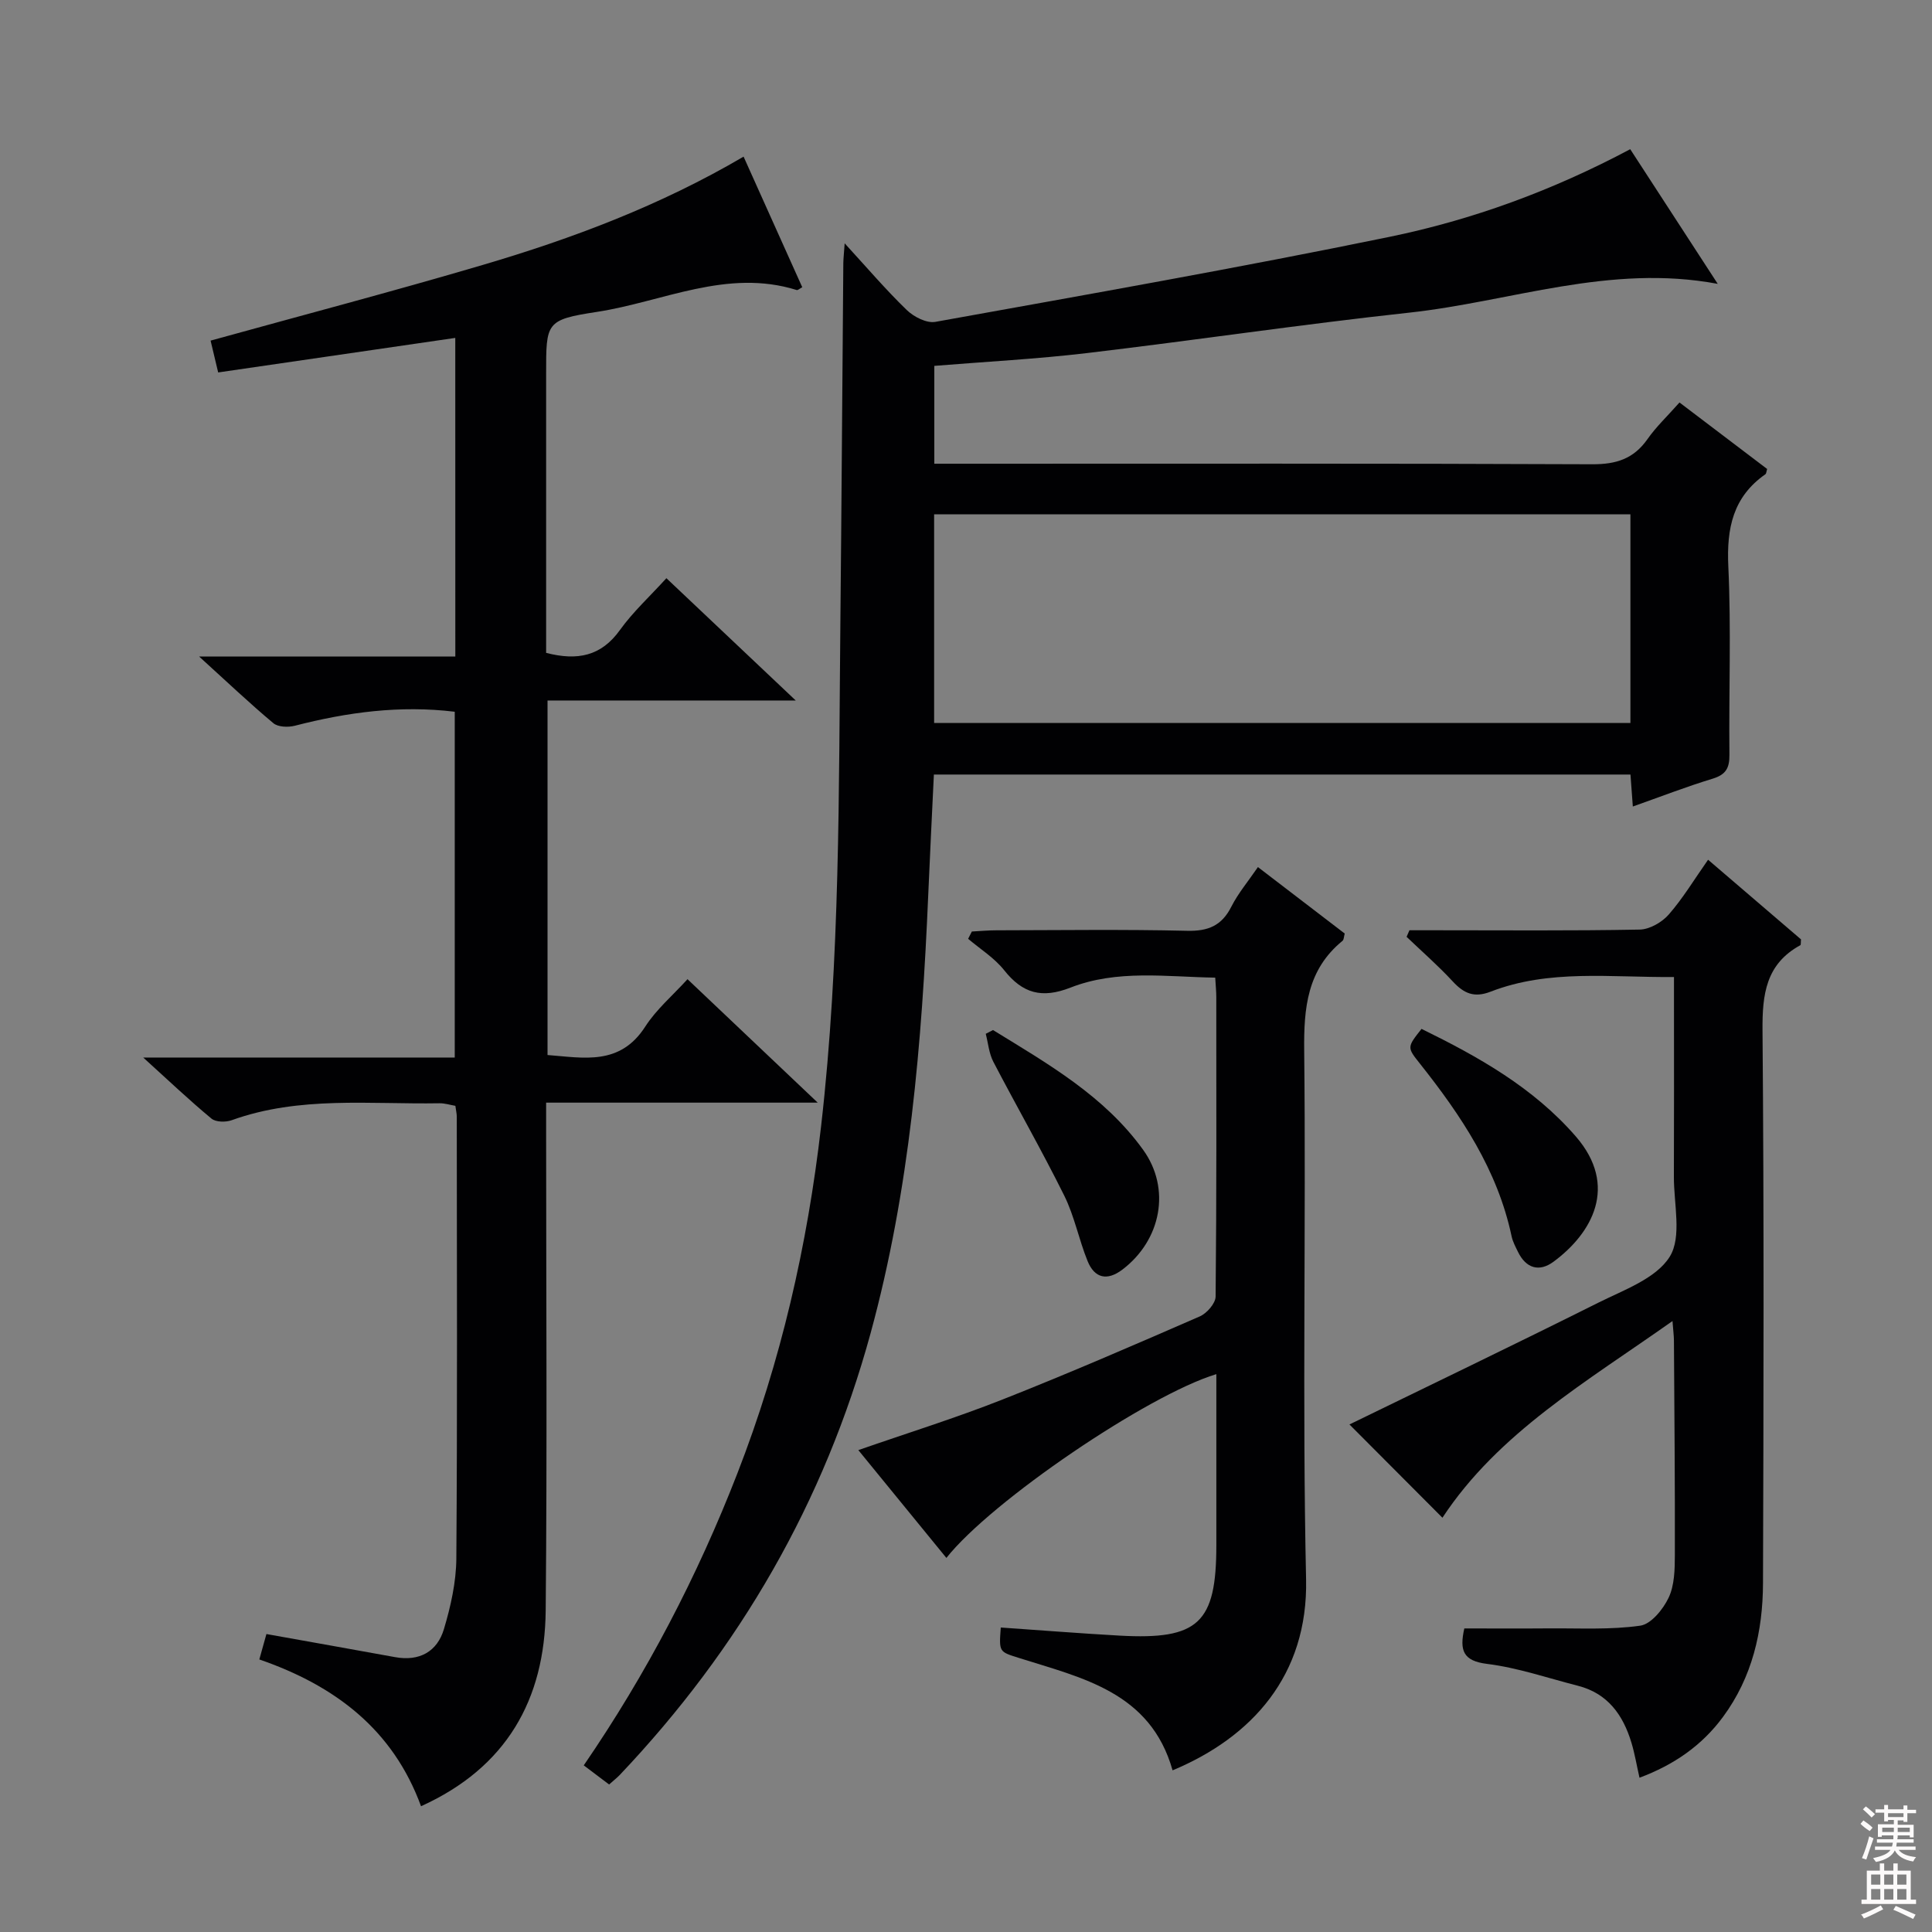
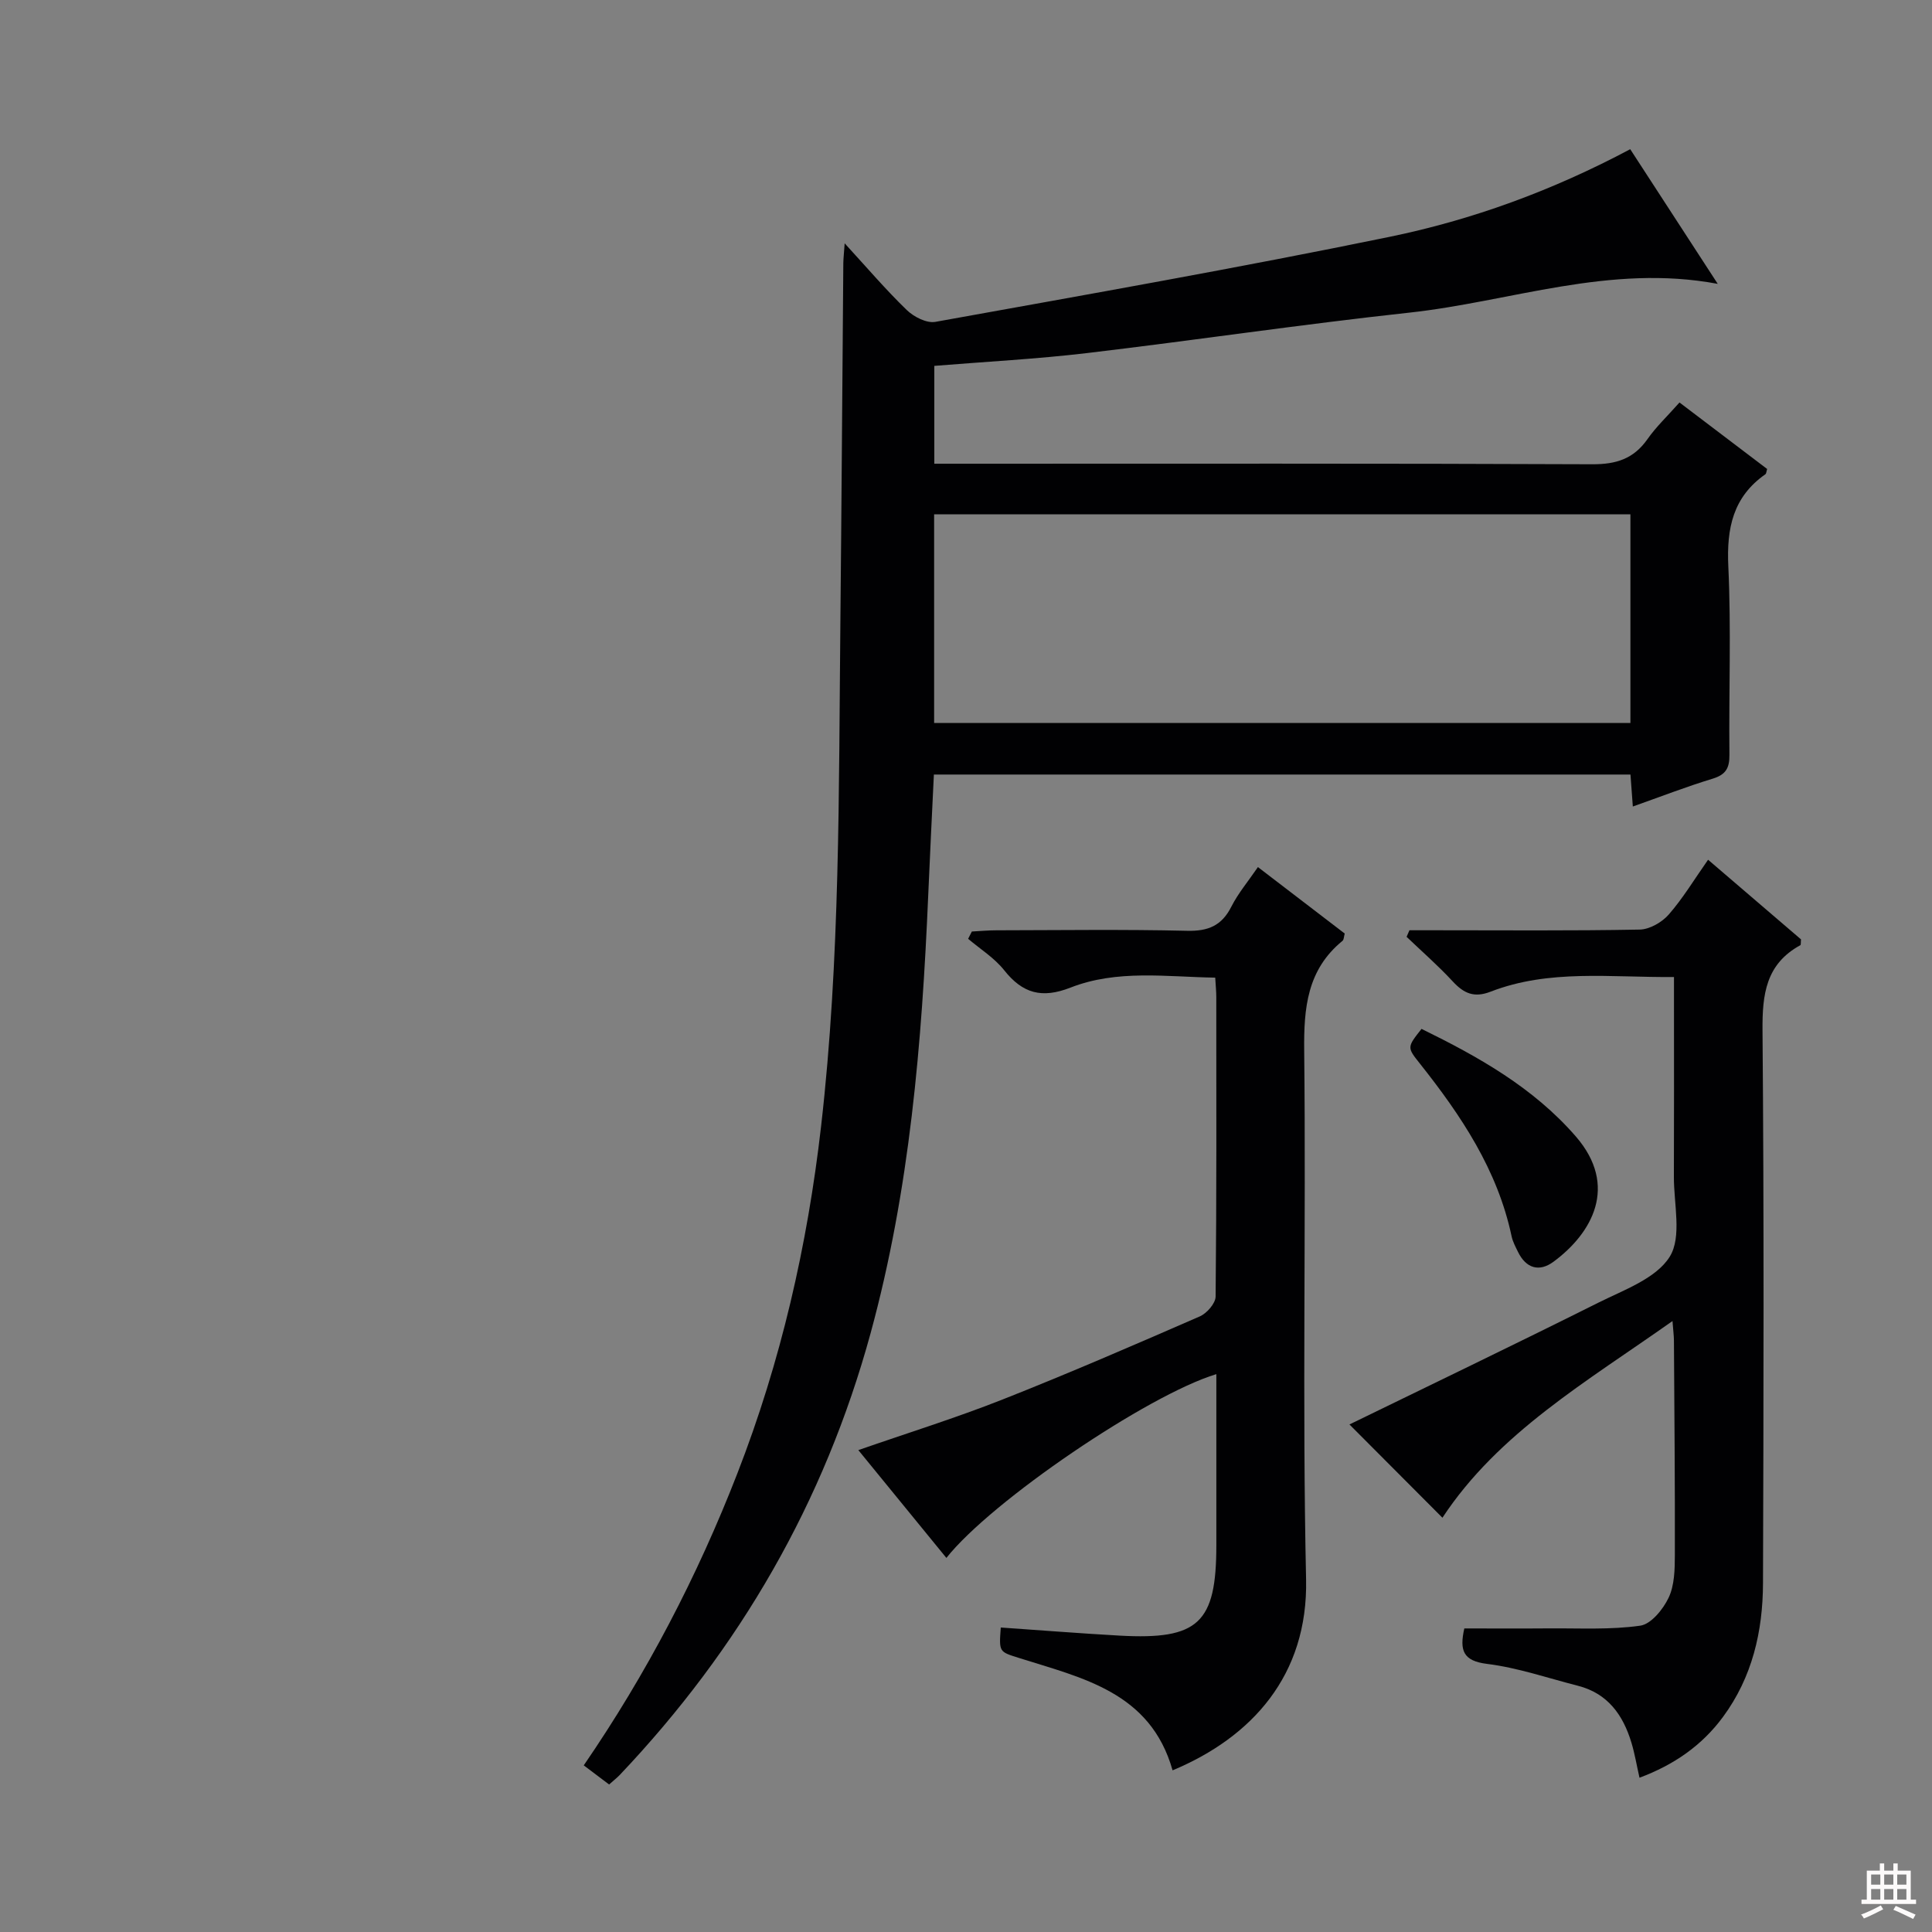
<svg xmlns="http://www.w3.org/2000/svg" enable-background="new 0 0 400 400" viewBox="0 0 400 400">
  <rect x="0" y="0" width="400" height="400" fill="#808080" stroke="none" />
  <g fill="#010103">
    <path d="m126.11 369.46c-1.92-1.45-3.5-2.64-5.25-3.96 13.01-18.98 23.52-39.13 31.8-60.44 9.02-23.18 14.51-47.2 17.34-71.9 3.97-34.64 3.64-69.43 3.99-104.2.25-24.81.4-49.63.61-74.44.01-.99.13-1.97.28-4.14 4.65 5.07 8.56 9.66 12.88 13.83 1.45 1.4 4.1 2.75 5.89 2.43 31.35-5.65 62.73-11.17 93.93-17.58 17.26-3.54 33.85-9.61 49.94-18.17 5.94 9.14 11.86 18.25 18.12 27.88-22.38-4.2-42.86 3.68-63.87 5.96-22.28 2.42-44.45 5.73-66.71 8.37-10.37 1.23-20.82 1.77-31.62 2.65v20.26h5.75c43.5 0 86.99-.08 130.49.11 4.95.02 8.55-1.13 11.41-5.2 1.8-2.57 4.13-4.76 6.63-7.59 6.15 4.67 12.18 9.24 18.15 13.77-.17.53-.17.95-.37 1.09-6.71 4.7-8.04 11.18-7.67 19.06.61 12.97.09 25.99.23 38.99.03 2.77-.73 4.14-3.48 4.98-5.49 1.67-10.86 3.76-16.52 5.76-.18-2.45-.33-4.4-.49-6.62-48.12 0-96.02 0-144.22 0-.4 8.44-.82 16.7-1.17 24.96-1.31 30.59-3.81 60.99-11.94 90.73-9.56 34.96-27.09 65.25-51.94 91.45-.57.59-1.23 1.1-2.19 1.96zm211.45-262.98c-48.5 0-96.37 0-144.16 0v43.21h144.16c0-14.55 0-28.79 0-43.21z" />
-     <path d="m94.26 69.96c-16.56 2.41-32.63 4.75-49.09 7.15-.56-2.33-1.04-4.36-1.57-6.59 18.99-5.25 37.72-10.18 56.29-15.65 18.63-5.49 36.77-12.3 54.06-22.44 4.16 9.26 8.16 18.16 12.15 27.04-.59.31-.93.65-1.14.58-14.45-4.51-27.7 2.43-41.41 4.53-10.57 1.62-10.48 2.2-10.48 12.83v52.49 5.27c6.51 1.68 11.41.67 15.28-4.73 2.68-3.74 6.15-6.91 9.62-10.73 8.77 8.29 17.3 16.35 26.78 25.32-17.8 0-34.46 0-51.39 0v73.4c7.49.57 14.99 2.27 20.23-5.88 2.3-3.58 5.69-6.45 8.75-9.82 8.79 8.34 17.33 16.43 26.96 25.56-19.49 0-37.64 0-56.23 0v6.15c0 32.99.22 65.99-.09 98.98-.18 18.47-8.13 32.54-25.81 40.54-5.81-15.87-17.77-24.96-33.48-30.39.53-1.88 1-3.57 1.47-5.26 9.05 1.62 17.84 3.18 26.62 4.78 5.03.92 8.73-1.11 10.13-5.8 1.41-4.71 2.53-9.72 2.57-14.61.22-30.49.11-60.99.09-91.48 0-.65-.17-1.3-.29-2.25-1.11-.19-2.21-.55-3.3-.53-14.41.25-28.98-1.55-43.02 3.51-1.23.44-3.27.41-4.17-.33-4.54-3.76-8.83-7.83-14.14-12.65h64.5c0-24.13 0-47.83 0-71.59-11.34-1.38-22.27.1-33.12 2.9-1.38.35-3.46.28-4.43-.53-4.94-4.13-9.61-8.57-15.37-13.8h53.04c-.01-22.21-.01-43.8-.01-65.97z" />
    <path d="m353.64 178c6.77 5.8 13.07 11.2 19.24 16.49-.07.62.01 1.13-.15 1.21-7.11 3.89-7.88 10.14-7.82 17.6.32 38.15.22 76.31.1 114.47-.03 9.96-2.21 19.47-8.29 27.71-4.37 5.92-10.14 9.91-17.28 12.58-.59-2.59-.98-4.99-1.68-7.29-1.73-5.72-4.91-10.18-11.07-11.75-6.26-1.6-12.46-3.74-18.82-4.53-4.99-.62-5.71-2.8-4.7-7.34 5.75 0 11.66.04 17.56-.01 6.3-.05 12.67.32 18.86-.56 2.25-.32 4.74-3.39 5.88-5.79 1.22-2.57 1.28-5.83 1.29-8.8.04-14.83-.1-29.65-.19-44.48-.01-.97-.14-1.93-.3-4-17.77 12.56-36.06 23.14-47.63 40.72-6.74-6.76-13.59-13.63-19.25-19.31 16.18-7.89 33.9-16.4 51.48-25.19 5.32-2.66 12-5.02 14.82-9.53 2.57-4.11.84-10.97.87-16.61.05-11.83.02-23.66.02-35.49 0-1.79 0-3.57 0-5.82-13.17.12-25.83-1.67-37.98 3.04-3.41 1.32-5.53.35-7.82-2.12-3-3.25-6.36-6.18-9.56-9.24.2-.45.39-.9.59-1.36h5.18c14.16 0 28.33.13 42.49-.14 2.05-.04 4.6-1.5 6-3.1 2.95-3.37 5.28-7.26 8.16-11.36z" />
    <path d="m242.77 366.53c-4.58-16.21-18.68-19.11-31.84-23.28-4.08-1.29-4.11-1.19-3.73-6.29 8.2.56 16.42 1.22 24.64 1.68 16.29.9 19.99-2.61 19.99-18.69 0-11.77 0-23.55 0-35.45-14.28 4.34-46.61 26.31-55.89 38.05-6.02-7.37-11.95-14.63-18.23-22.32 10.25-3.57 20.2-6.66 29.86-10.48 13.73-5.42 27.29-11.3 40.83-17.2 1.46-.64 3.27-2.7 3.28-4.12.21-20.65.15-41.31.14-61.97 0-1.15-.12-2.3-.22-4.05-10.13-.16-20.31-1.72-29.96 2.06-5.92 2.32-9.91 1.23-13.74-3.6-2.01-2.54-4.94-4.36-7.46-6.5.26-.5.51-1.01.77-1.51 1.69-.09 3.38-.25 5.08-.25 13.16-.02 26.32-.21 39.48.1 4.38.11 7.18-1.06 9.17-5 1.41-2.78 3.47-5.22 5.5-8.19 6.16 4.71 12.06 9.23 17.97 13.76-.18.64-.16 1.27-.46 1.51-7.31 5.98-8.03 13.86-7.93 22.75.39 36.48-.41 72.97.39 109.43.43 19.92-11.27 32.73-27.64 39.56z" />
    <path d="m294.31 213.02c11.76 5.76 23.12 12.12 31.93 22.25 8.94 10.3 3.35 20.1-4.62 25.97-2.95 2.17-5.68 1.36-7.34-2.06-.51-1.04-1.08-2.1-1.32-3.22-2.91-13.75-10.46-25.01-18.99-35.76-2.68-3.36-2.66-3.38.34-7.18z" />
-     <path d="m205.59 213.26c11.36 6.99 23.06 13.64 31.1 24.82 5.78 8.04 3.73 18.69-4.33 24.79-3.15 2.38-5.74 1.77-7.18-1.76-1.81-4.45-2.72-9.3-4.84-13.57-4.64-9.36-9.85-18.44-14.68-27.71-.9-1.73-1.07-3.85-1.57-5.79.5-.26 1-.52 1.5-.78z" />
  </g>
-   <path d="m385.2 377.6.6-.7c.6.4 1.3.9 1.9 1.5l-.6.7c-.8-.5-1.4-1-1.9-1.5zm.3 7.1c.6-1.4 1.1-2.9 1.5-4.5.3.1.6.3.9.4-.5 1.4-1 2.9-1.5 4.4zm.2-10.1.6-.6c.7.5 1.3 1.1 1.9 1.6l-.7.7c-.6-.6-1.2-1.2-1.8-1.7zm8.4-.8h.8v.9h1.8v.7h-1.8v1.8h-.8v-.3h-1.2v.9h3.3v2.6h-.8v-.4h-2.5c0 .3 0 .6-.1.8h3.4v.7h-3.5c0 .3-.1.6-.1.8h4v.7h-3.5c.7.9 1.9 1.3 3.6 1.5-.2.2-.4.5-.6.9-1.9-.3-3.2-1.1-3.8-2.3-.5 1.1-1.8 2-3.9 2.4-.2-.3-.4-.5-.6-.8 1.9-.4 3.1-.9 3.6-1.7h-3.2v-.7h3.5c.1-.2.1-.5.2-.8h-3.3v-.7h3.4c0-.2 0-.5 0-.8h-2.4v.3h-.8v-2.6h3.3v-.9h-1.2v.3h-.8v-1.8h-1.8v-.7h1.8v-.9h.8v.9h3.2zm-4.4 5.5h2.4c0-.3 0-.6 0-.9h-2.4zm1.2-3.1h3.2v-.8h-3.2zm4.4 2.2h-2.4v.9h2.5v-.9z" fill="#fcfafa" />
  <path d="m389.2 385.8h.9v1.5h1.9v-1.5h.9v1.5h2.7v6h1.1v.9h-11.3v-.9h1.1v-6h2.7zm.2 8.7.5.8c-1.2.6-2.5 1.3-4 1.9-.2-.3-.3-.6-.6-.8 1.6-.6 3-1.3 4.1-1.9zm-2-4.3h1.9v-2.1h-1.9zm0 3.1h1.9v-2.2h-1.9zm2.7-3.1h1.9v-2.1h-1.9zm0 3.1h1.9v-2.2h-1.9zm2.4 1.3c1.4.6 2.7 1.2 4.1 1.8l-.5.9c-1.5-.7-2.8-1.4-4.1-1.9zm2.2-6.5h-1.9v2.1h1.9zm-1.9 5.2h1.9v-2.2h-1.9z" fill="#fcfafa" />
</svg>